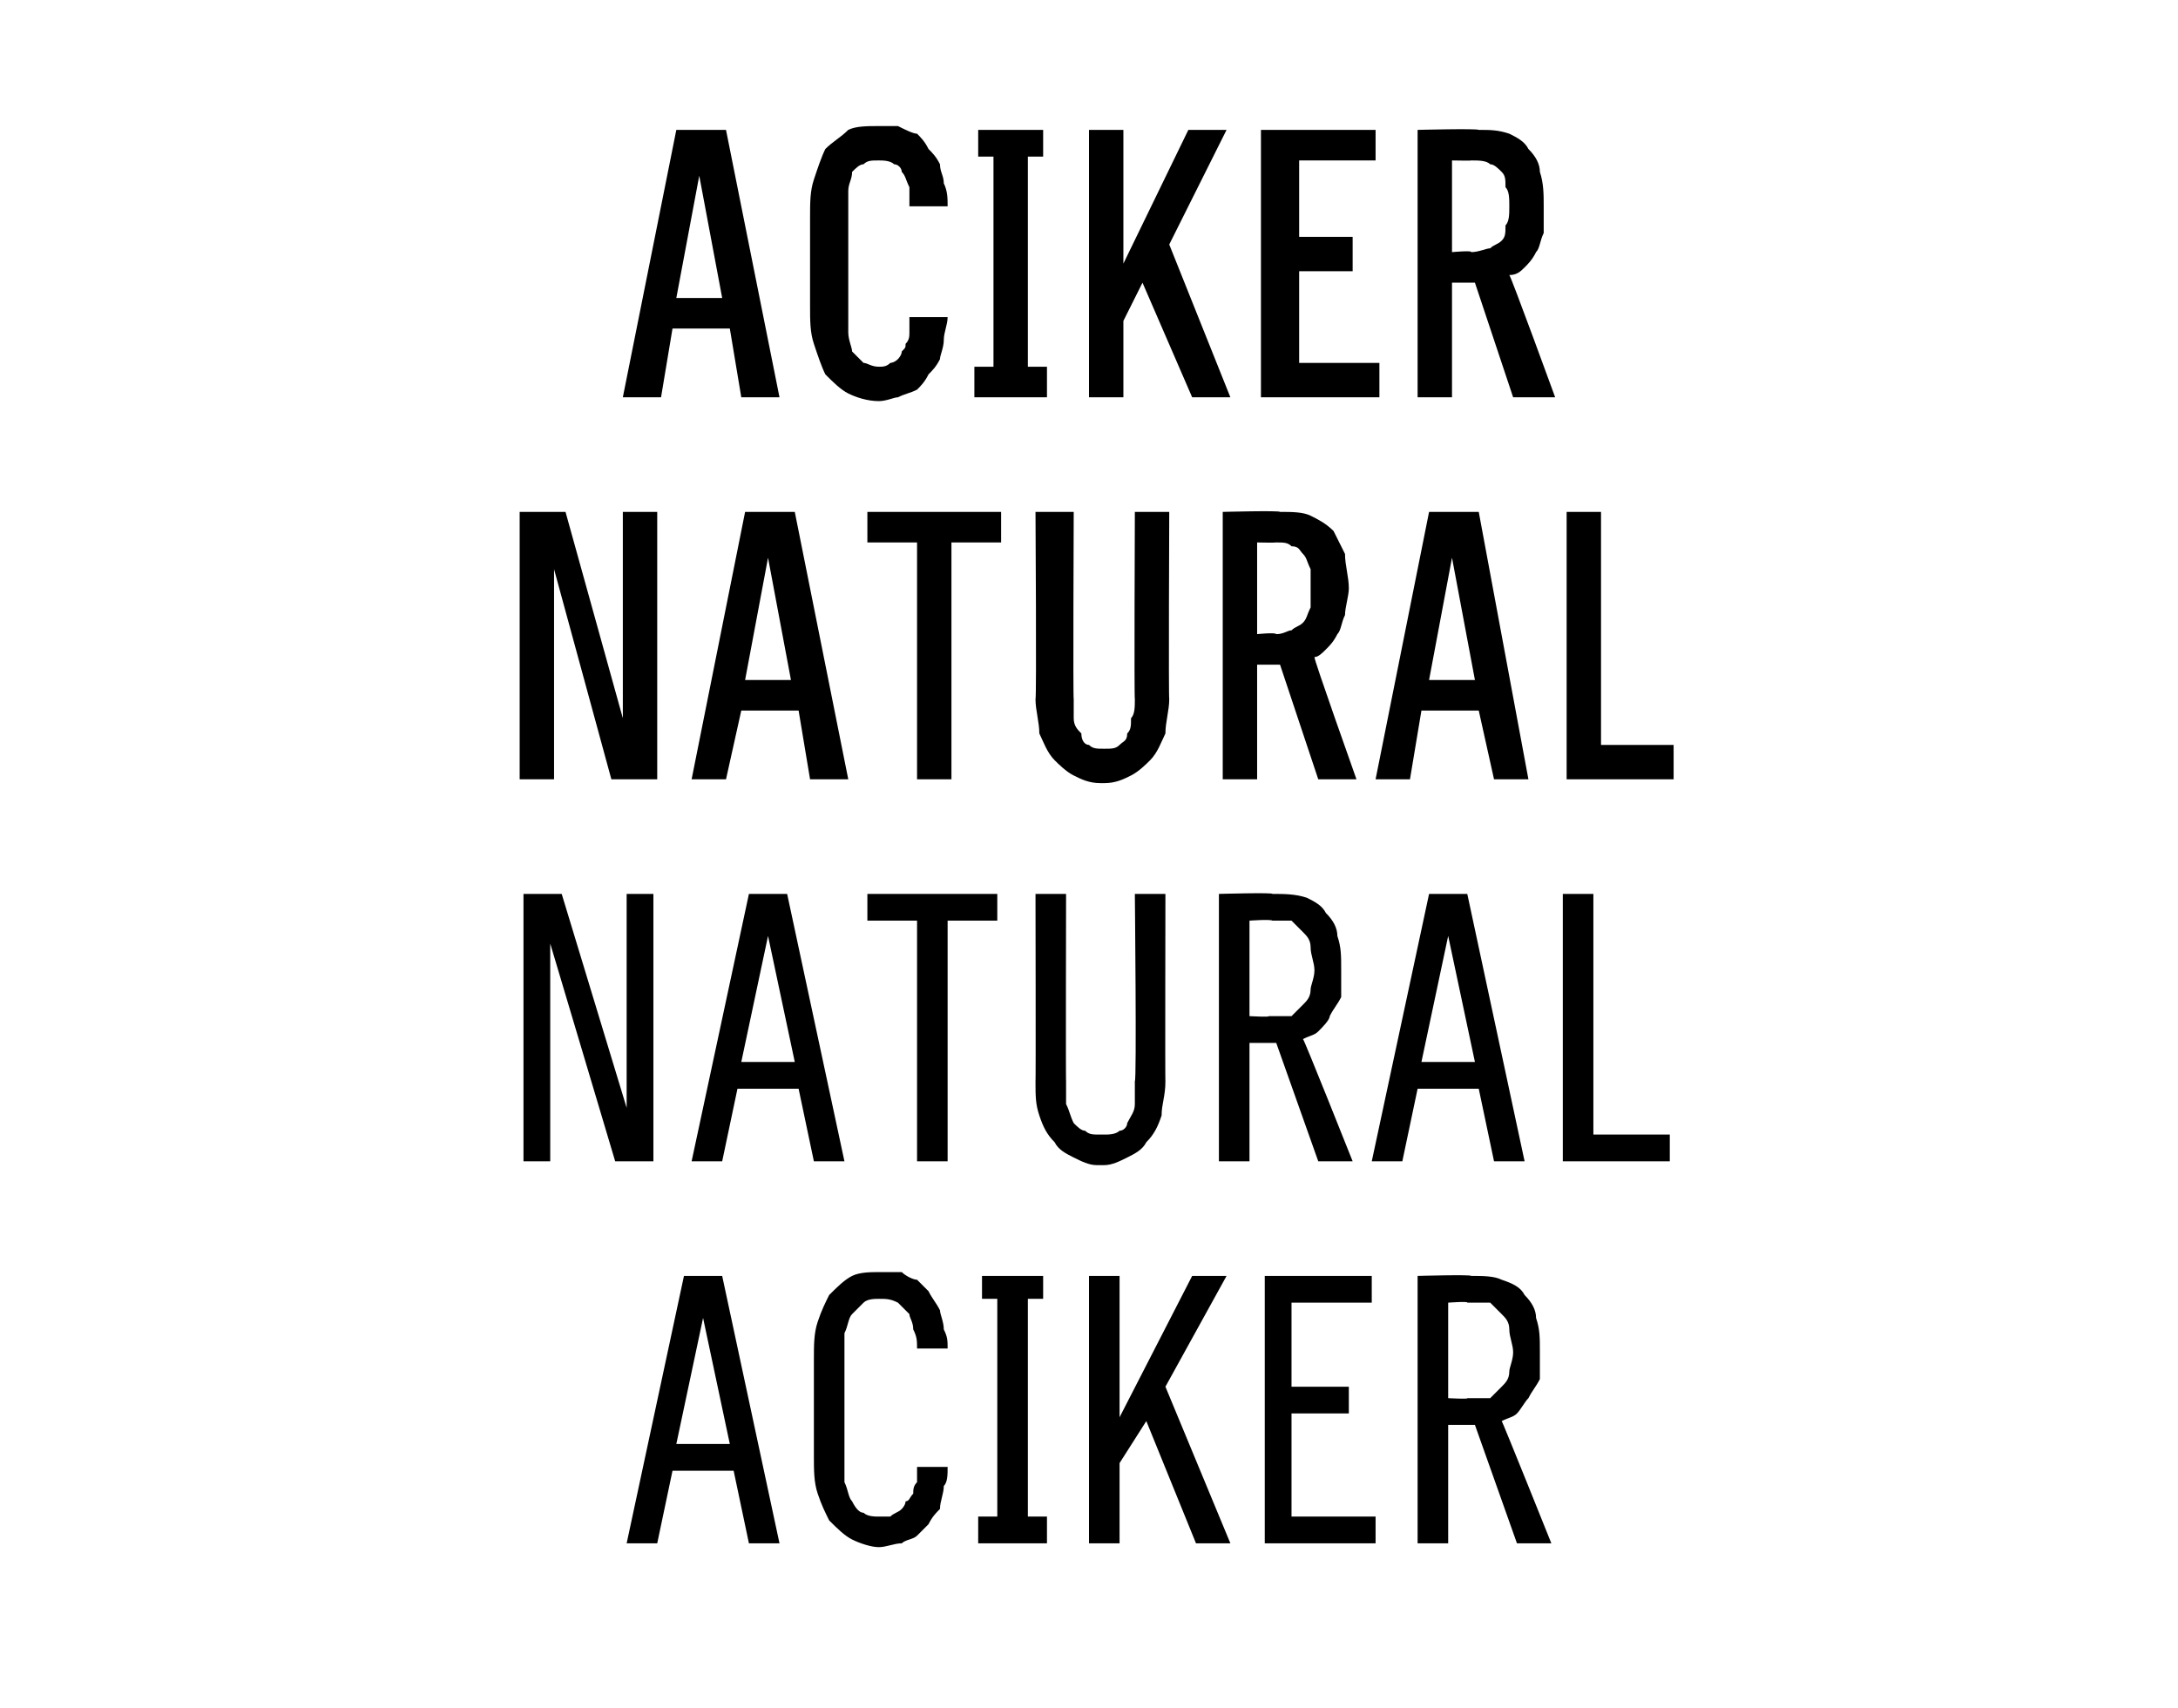
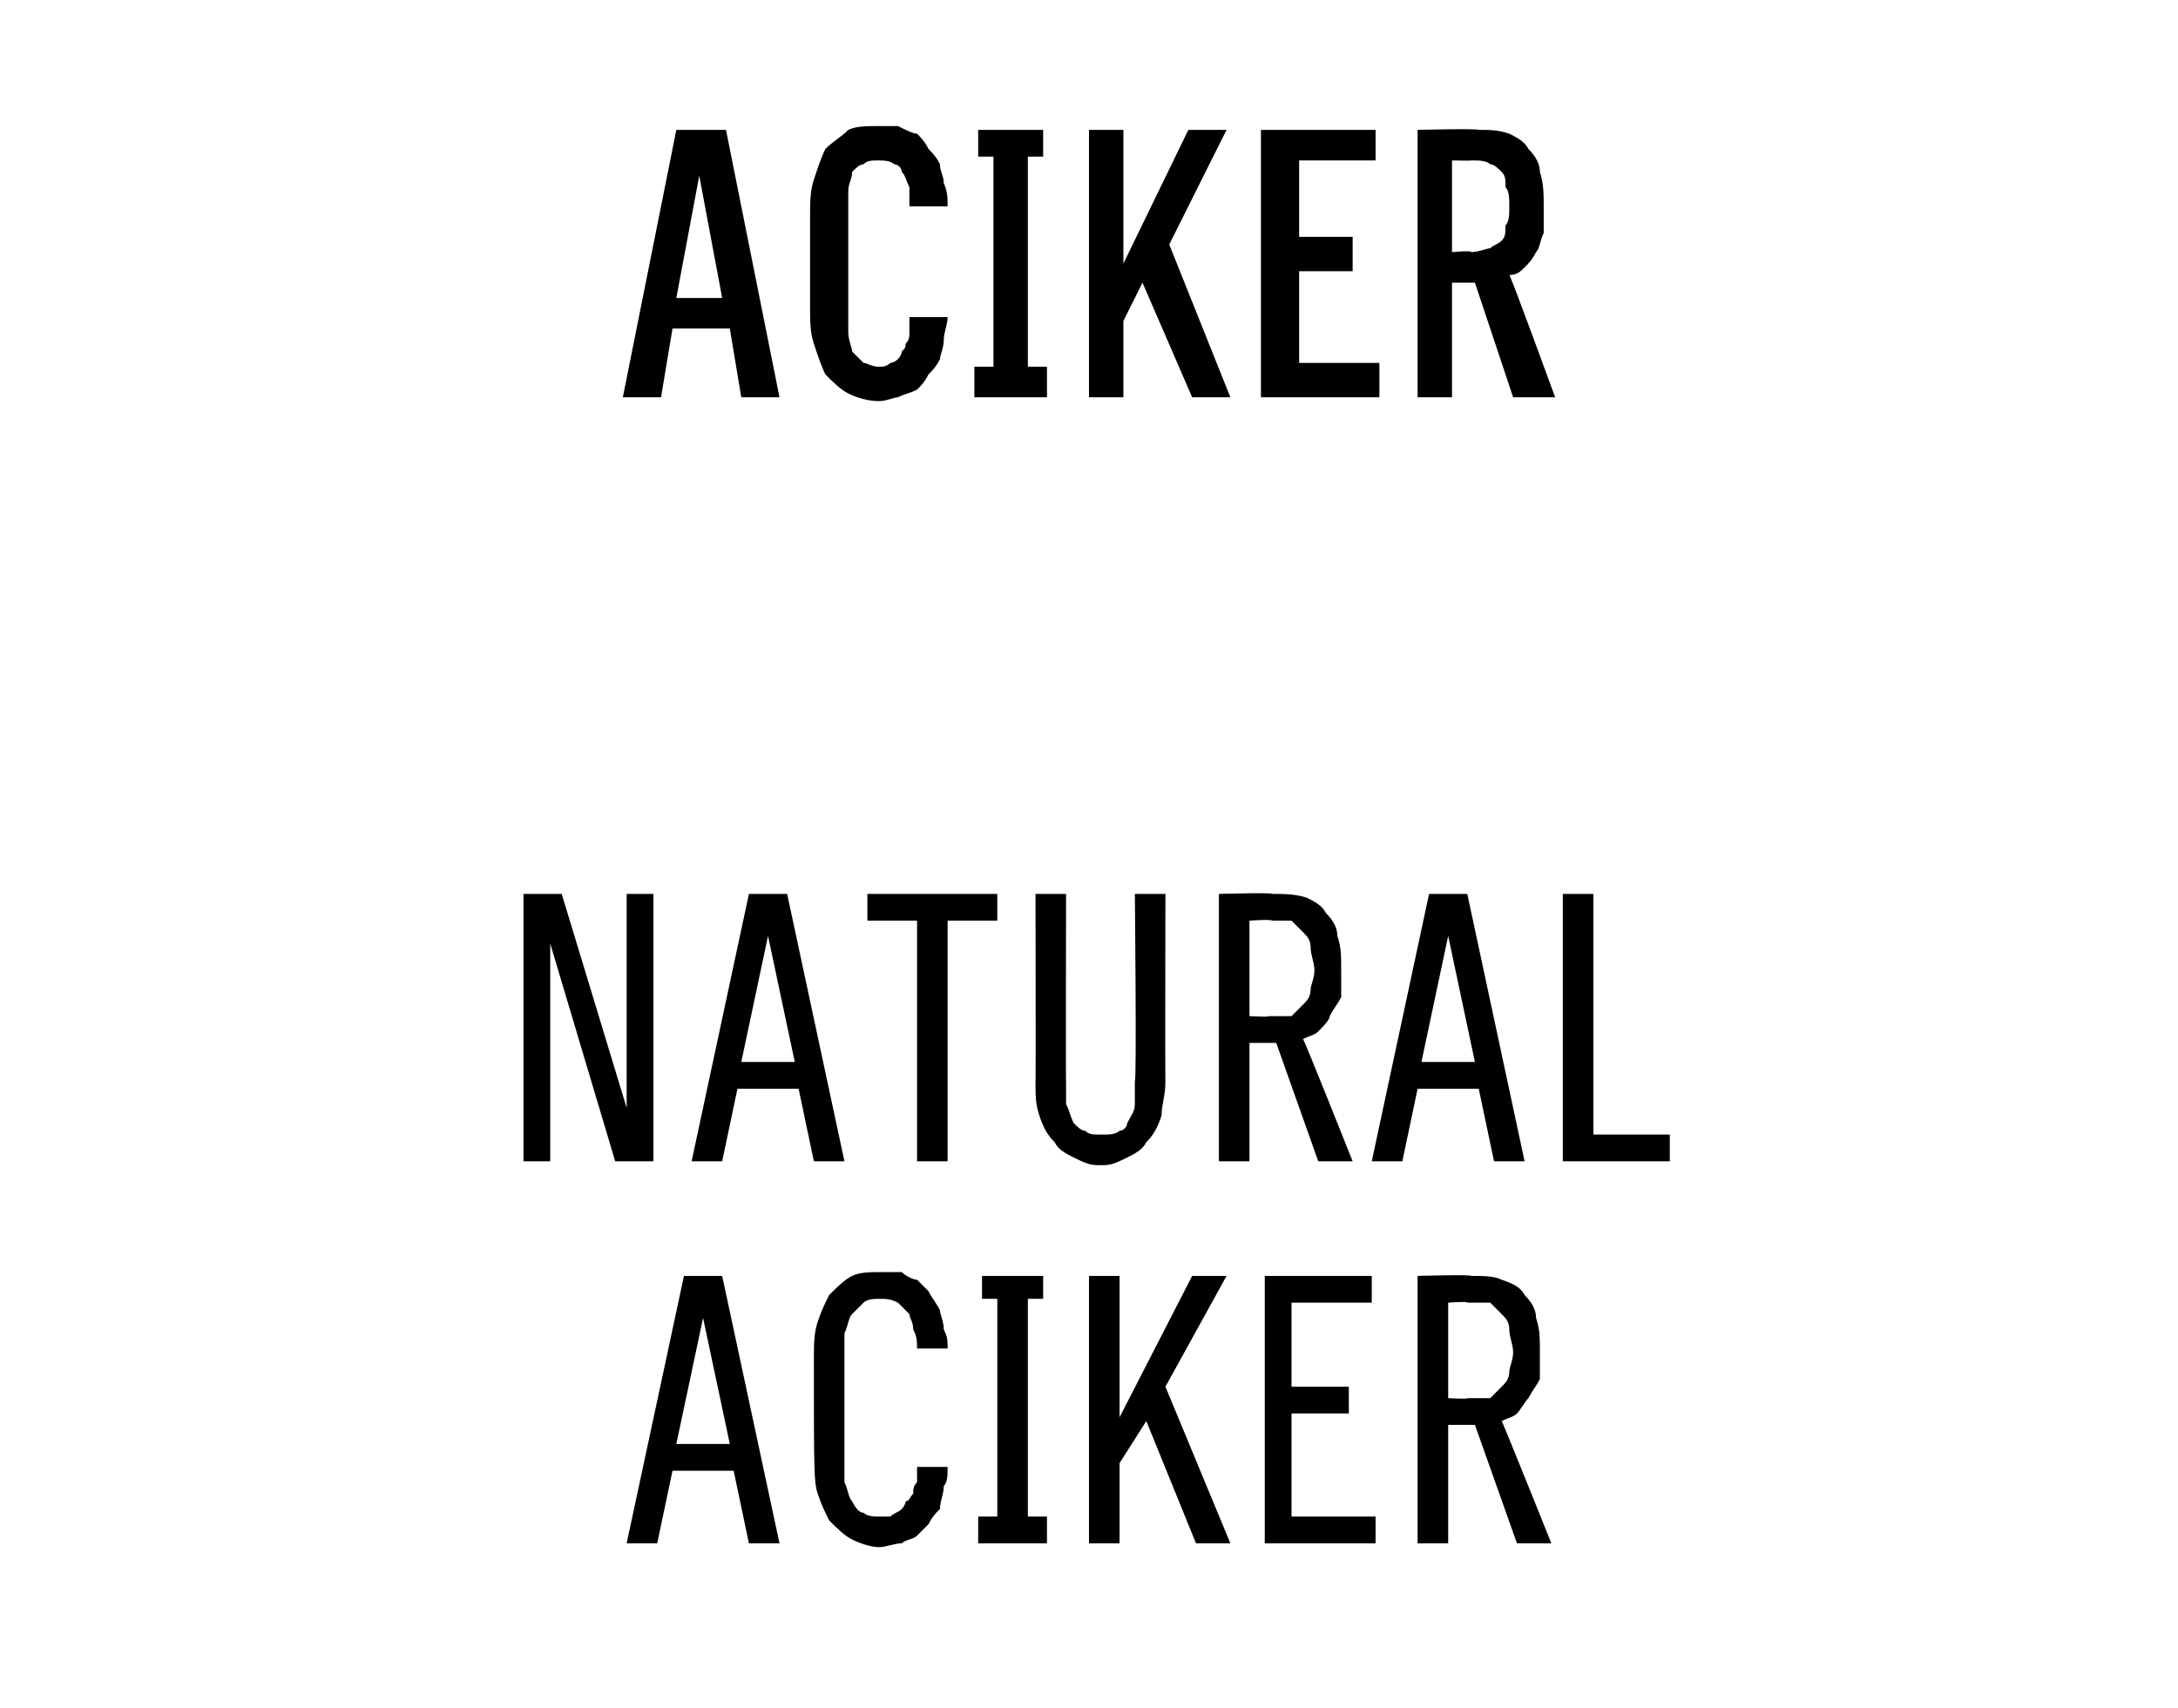
<svg xmlns="http://www.w3.org/2000/svg" version="1.1" width="57px" height="44.7px" viewBox="0 -3 57 44.7" style="top:-3px">
  <desc>Aciker Natural Natural Aciker</desc>
  <defs />
  <g id="Polygon615377">
-     <path d="M 19.2 35.5 L 19.6 37.4 L 20.4 37.4 L 18.9 30.4 L 17.9 30.4 L 16.4 37.4 L 17.2 37.4 L 17.6 35.5 L 19.2 35.5 Z M 19.1 34.8 L 17.7 34.8 L 18.4 31.5 L 19.1 34.8 Z M 23 37.5 C 23.2 37.5 23.4 37.4 23.6 37.4 C 23.7 37.3 23.9 37.3 24 37.2 C 24.1 37.1 24.2 37 24.3 36.9 C 24.4 36.7 24.5 36.6 24.6 36.5 C 24.6 36.3 24.7 36.1 24.7 35.9 C 24.8 35.8 24.8 35.6 24.8 35.4 C 24.8 35.4 24 35.4 24 35.4 C 24 35.5 24 35.6 24 35.8 C 23.9 35.9 23.9 36 23.9 36.1 C 23.8 36.2 23.8 36.3 23.7 36.3 C 23.7 36.4 23.6 36.5 23.6 36.5 C 23.5 36.6 23.4 36.6 23.3 36.7 C 23.2 36.7 23.1 36.7 23 36.7 C 22.9 36.7 22.7 36.7 22.6 36.6 C 22.5 36.6 22.4 36.5 22.3 36.3 C 22.2 36.2 22.2 36 22.1 35.8 C 22.1 35.6 22.1 35.4 22.1 35.1 C 22.1 35.1 22.1 32.6 22.1 32.6 C 22.1 32.3 22.1 32.1 22.1 31.9 C 22.2 31.7 22.2 31.5 22.3 31.4 C 22.4 31.3 22.5 31.2 22.6 31.1 C 22.7 31 22.9 31 23 31 C 23.2 31 23.3 31 23.5 31.1 C 23.6 31.2 23.7 31.3 23.8 31.4 C 23.8 31.5 23.9 31.6 23.9 31.8 C 24 32 24 32.1 24 32.3 C 24 32.3 24.8 32.3 24.8 32.3 C 24.8 32.1 24.8 32 24.7 31.8 C 24.7 31.6 24.6 31.4 24.6 31.3 C 24.5 31.1 24.4 31 24.3 30.8 C 24.2 30.7 24.1 30.6 24 30.5 C 23.9 30.5 23.7 30.4 23.6 30.3 C 23.4 30.3 23.2 30.3 23 30.3 C 22.8 30.3 22.5 30.3 22.3 30.4 C 22.1 30.5 21.9 30.7 21.7 30.9 C 21.6 31.1 21.5 31.3 21.4 31.6 C 21.3 31.9 21.3 32.2 21.3 32.6 C 21.3 32.6 21.3 35.1 21.3 35.1 C 21.3 35.5 21.3 35.8 21.4 36.1 C 21.5 36.4 21.6 36.6 21.7 36.8 C 21.9 37 22.1 37.2 22.3 37.3 C 22.5 37.4 22.8 37.5 23 37.5 Z M 25.6 37.4 L 27.4 37.4 L 27.4 36.7 L 26.9 36.7 L 26.9 31 L 27.3 31 L 27.3 30.4 L 25.7 30.4 L 25.7 31 L 26.1 31 L 26.1 36.7 L 25.6 36.7 L 25.6 37.4 Z M 30.5 33.3 L 32.1 30.4 L 31.2 30.4 L 29.3 34.1 L 29.3 30.4 L 28.5 30.4 L 28.5 37.4 L 29.3 37.4 L 29.3 35.3 L 30 34.2 L 31.3 37.4 L 32.2 37.4 L 30.5 33.3 Z M 33.1 37.4 L 36 37.4 L 36 36.7 L 33.8 36.7 L 33.8 34 L 35.3 34 L 35.3 33.3 L 33.8 33.3 L 33.8 31.1 L 35.9 31.1 L 35.9 30.4 L 33.1 30.4 L 33.1 37.4 Z M 37.1 37.4 L 37.9 37.4 L 37.9 34.3 L 38.6 34.3 L 39.7 37.4 L 40.6 37.4 C 40.6 37.4 39.31 34.18 39.3 34.2 C 39.5 34.1 39.6 34.1 39.7 34 C 39.8 33.9 39.9 33.7 40 33.6 C 40.1 33.4 40.2 33.3 40.3 33.1 C 40.3 32.9 40.3 32.6 40.3 32.4 C 40.3 32 40.3 31.8 40.2 31.5 C 40.2 31.3 40.1 31.1 39.9 30.9 C 39.8 30.7 39.6 30.6 39.3 30.5 C 39.1 30.4 38.8 30.4 38.5 30.4 C 38.52 30.36 37.1 30.4 37.1 30.4 L 37.1 37.4 Z M 37.9 33.6 L 37.9 31.1 C 37.9 31.1 38.44 31.06 38.4 31.1 C 38.6 31.1 38.8 31.1 39 31.1 C 39.1 31.2 39.2 31.3 39.3 31.4 C 39.4 31.5 39.5 31.6 39.5 31.8 C 39.5 32 39.6 32.2 39.6 32.4 C 39.6 32.6 39.5 32.8 39.5 32.9 C 39.5 33.1 39.4 33.2 39.3 33.3 C 39.2 33.4 39.1 33.5 39 33.6 C 38.8 33.6 38.6 33.6 38.4 33.6 C 38.44 33.63 37.9 33.6 37.9 33.6 Z " stroke="none" fill="#000" />
+     <path d="M 19.2 35.5 L 19.6 37.4 L 20.4 37.4 L 18.9 30.4 L 17.9 30.4 L 16.4 37.4 L 17.2 37.4 L 17.6 35.5 L 19.2 35.5 Z M 19.1 34.8 L 17.7 34.8 L 18.4 31.5 L 19.1 34.8 Z M 23 37.5 C 23.2 37.5 23.4 37.4 23.6 37.4 C 23.7 37.3 23.9 37.3 24 37.2 C 24.1 37.1 24.2 37 24.3 36.9 C 24.4 36.7 24.5 36.6 24.6 36.5 C 24.6 36.3 24.7 36.1 24.7 35.9 C 24.8 35.8 24.8 35.6 24.8 35.4 C 24.8 35.4 24 35.4 24 35.4 C 24 35.5 24 35.6 24 35.8 C 23.9 35.9 23.9 36 23.9 36.1 C 23.8 36.2 23.8 36.3 23.7 36.3 C 23.7 36.4 23.6 36.5 23.6 36.5 C 23.5 36.6 23.4 36.6 23.3 36.7 C 23.2 36.7 23.1 36.7 23 36.7 C 22.9 36.7 22.7 36.7 22.6 36.6 C 22.5 36.6 22.4 36.5 22.3 36.3 C 22.2 36.2 22.2 36 22.1 35.8 C 22.1 35.6 22.1 35.4 22.1 35.1 C 22.1 35.1 22.1 32.6 22.1 32.6 C 22.1 32.3 22.1 32.1 22.1 31.9 C 22.2 31.7 22.2 31.5 22.3 31.4 C 22.4 31.3 22.5 31.2 22.6 31.1 C 22.7 31 22.9 31 23 31 C 23.2 31 23.3 31 23.5 31.1 C 23.6 31.2 23.7 31.3 23.8 31.4 C 23.8 31.5 23.9 31.6 23.9 31.8 C 24 32 24 32.1 24 32.3 C 24 32.3 24.8 32.3 24.8 32.3 C 24.8 32.1 24.8 32 24.7 31.8 C 24.7 31.6 24.6 31.4 24.6 31.3 C 24.5 31.1 24.4 31 24.3 30.8 C 24.2 30.7 24.1 30.6 24 30.5 C 23.9 30.5 23.7 30.4 23.6 30.3 C 23.4 30.3 23.2 30.3 23 30.3 C 22.8 30.3 22.5 30.3 22.3 30.4 C 22.1 30.5 21.9 30.7 21.7 30.9 C 21.6 31.1 21.5 31.3 21.4 31.6 C 21.3 31.9 21.3 32.2 21.3 32.6 C 21.3 35.5 21.3 35.8 21.4 36.1 C 21.5 36.4 21.6 36.6 21.7 36.8 C 21.9 37 22.1 37.2 22.3 37.3 C 22.5 37.4 22.8 37.5 23 37.5 Z M 25.6 37.4 L 27.4 37.4 L 27.4 36.7 L 26.9 36.7 L 26.9 31 L 27.3 31 L 27.3 30.4 L 25.7 30.4 L 25.7 31 L 26.1 31 L 26.1 36.7 L 25.6 36.7 L 25.6 37.4 Z M 30.5 33.3 L 32.1 30.4 L 31.2 30.4 L 29.3 34.1 L 29.3 30.4 L 28.5 30.4 L 28.5 37.4 L 29.3 37.4 L 29.3 35.3 L 30 34.2 L 31.3 37.4 L 32.2 37.4 L 30.5 33.3 Z M 33.1 37.4 L 36 37.4 L 36 36.7 L 33.8 36.7 L 33.8 34 L 35.3 34 L 35.3 33.3 L 33.8 33.3 L 33.8 31.1 L 35.9 31.1 L 35.9 30.4 L 33.1 30.4 L 33.1 37.4 Z M 37.1 37.4 L 37.9 37.4 L 37.9 34.3 L 38.6 34.3 L 39.7 37.4 L 40.6 37.4 C 40.6 37.4 39.31 34.18 39.3 34.2 C 39.5 34.1 39.6 34.1 39.7 34 C 39.8 33.9 39.9 33.7 40 33.6 C 40.1 33.4 40.2 33.3 40.3 33.1 C 40.3 32.9 40.3 32.6 40.3 32.4 C 40.3 32 40.3 31.8 40.2 31.5 C 40.2 31.3 40.1 31.1 39.9 30.9 C 39.8 30.7 39.6 30.6 39.3 30.5 C 39.1 30.4 38.8 30.4 38.5 30.4 C 38.52 30.36 37.1 30.4 37.1 30.4 L 37.1 37.4 Z M 37.9 33.6 L 37.9 31.1 C 37.9 31.1 38.44 31.06 38.4 31.1 C 38.6 31.1 38.8 31.1 39 31.1 C 39.1 31.2 39.2 31.3 39.3 31.4 C 39.4 31.5 39.5 31.6 39.5 31.8 C 39.5 32 39.6 32.2 39.6 32.4 C 39.6 32.6 39.5 32.8 39.5 32.9 C 39.5 33.1 39.4 33.2 39.3 33.3 C 39.2 33.4 39.1 33.5 39 33.6 C 38.8 33.6 38.6 33.6 38.4 33.6 C 38.44 33.63 37.9 33.6 37.9 33.6 Z " stroke="none" fill="#000" />
  </g>
  <g id="Polygon615376">
    <path d="M 13.7 27.4 L 14.4 27.4 L 14.4 21.7 L 16.1 27.4 L 17.1 27.4 L 17.1 20.4 L 16.4 20.4 L 16.4 26 L 14.7 20.4 L 13.7 20.4 L 13.7 27.4 Z M 20.9 25.5 L 21.3 27.4 L 22.1 27.4 L 20.6 20.4 L 19.6 20.4 L 18.1 27.4 L 18.9 27.4 L 19.3 25.5 L 20.9 25.5 Z M 20.8 24.8 L 19.4 24.8 L 20.1 21.5 L 20.8 24.8 Z M 24 27.4 L 24.8 27.4 L 24.8 21.1 L 26.1 21.1 L 26.1 20.4 L 22.7 20.4 L 22.7 21.1 L 24 21.1 L 24 27.4 Z M 28.7 27.5 C 28.7 27.5 28.9 27.5 28.9 27.5 C 29.1 27.5 29.3 27.4 29.5 27.3 C 29.7 27.2 29.9 27.1 30 26.9 C 30.2 26.7 30.3 26.5 30.4 26.2 C 30.4 25.9 30.5 25.7 30.5 25.3 C 30.49 25.32 30.5 20.4 30.5 20.4 L 29.7 20.4 C 29.7 20.4 29.75 25.33 29.7 25.3 C 29.7 25.5 29.7 25.7 29.7 25.9 C 29.7 26.1 29.6 26.2 29.5 26.4 C 29.5 26.5 29.4 26.6 29.3 26.6 C 29.2 26.7 29 26.7 28.9 26.7 C 28.9 26.7 28.8 26.7 28.8 26.7 C 28.6 26.7 28.5 26.7 28.4 26.6 C 28.3 26.6 28.2 26.5 28.1 26.4 C 28 26.2 28 26.1 27.9 25.9 C 27.9 25.7 27.9 25.5 27.9 25.3 C 27.89 25.33 27.9 20.4 27.9 20.4 L 27.1 20.4 C 27.1 20.4 27.11 25.33 27.1 25.3 C 27.1 25.7 27.1 25.9 27.2 26.2 C 27.3 26.5 27.4 26.7 27.6 26.9 C 27.7 27.1 27.9 27.2 28.1 27.3 C 28.3 27.4 28.5 27.5 28.7 27.5 Z M 31.9 27.4 L 32.7 27.4 L 32.7 24.3 L 33.4 24.3 L 34.5 27.4 L 35.4 27.4 C 35.4 27.4 34.12 24.18 34.1 24.2 C 34.3 24.1 34.4 24.1 34.5 24 C 34.6 23.9 34.8 23.7 34.8 23.6 C 34.9 23.4 35 23.3 35.1 23.1 C 35.1 22.9 35.1 22.6 35.1 22.4 C 35.1 22 35.1 21.8 35 21.5 C 35 21.3 34.9 21.1 34.7 20.9 C 34.6 20.7 34.4 20.6 34.2 20.5 C 33.9 20.4 33.6 20.4 33.3 20.4 C 33.33 20.36 31.9 20.4 31.9 20.4 L 31.9 27.4 Z M 32.7 23.6 L 32.7 21.1 C 32.7 21.1 33.25 21.06 33.3 21.1 C 33.5 21.1 33.6 21.1 33.8 21.1 C 33.9 21.2 34 21.3 34.1 21.4 C 34.2 21.5 34.3 21.6 34.3 21.8 C 34.3 22 34.4 22.2 34.4 22.4 C 34.4 22.6 34.3 22.8 34.3 22.9 C 34.3 23.1 34.2 23.2 34.1 23.3 C 34 23.4 33.9 23.5 33.8 23.6 C 33.6 23.6 33.5 23.6 33.2 23.6 C 33.25 23.63 32.7 23.6 32.7 23.6 Z M 38.7 25.5 L 39.1 27.4 L 39.9 27.4 L 38.4 20.4 L 37.4 20.4 L 35.9 27.4 L 36.7 27.4 L 37.1 25.5 L 38.7 25.5 Z M 38.6 24.8 L 37.2 24.8 L 37.9 21.5 L 38.6 24.8 Z M 40.9 27.4 L 43.7 27.4 L 43.7 26.7 L 41.7 26.7 L 41.7 20.4 L 40.9 20.4 L 40.9 27.4 Z " stroke="none" fill="#000" />
  </g>
  <g id="Polygon615375">
-     <path d="M 13.6 17.4 L 14.5 17.4 L 14.5 11.9 L 16 17.4 L 17.2 17.4 L 17.2 10.4 L 16.3 10.4 L 16.3 15.8 L 14.8 10.4 L 13.6 10.4 L 13.6 17.4 Z M 20.9 15.6 L 21.2 17.4 L 22.2 17.4 L 20.8 10.4 L 19.5 10.4 L 18.1 17.4 L 19 17.4 L 19.4 15.6 L 20.9 15.6 Z M 20.7 14.8 L 19.5 14.8 L 20.1 11.6 L 20.7 14.8 Z M 24 17.4 L 24.9 17.4 L 24.9 11.2 L 26.2 11.2 L 26.2 10.4 L 22.7 10.4 L 22.7 11.2 L 24 11.2 L 24 17.4 Z M 28.8 17.5 C 28.8 17.5 28.9 17.5 28.9 17.5 C 29.2 17.5 29.4 17.4 29.6 17.3 C 29.8 17.2 30 17 30.1 16.9 C 30.3 16.7 30.4 16.4 30.5 16.2 C 30.5 15.9 30.6 15.6 30.6 15.3 C 30.58 15.31 30.6 10.4 30.6 10.4 L 29.7 10.4 C 29.7 10.4 29.68 15.32 29.7 15.3 C 29.7 15.5 29.7 15.7 29.6 15.8 C 29.6 16 29.6 16.1 29.5 16.2 C 29.5 16.4 29.4 16.4 29.3 16.5 C 29.2 16.6 29.1 16.6 28.9 16.6 C 28.9 16.6 28.9 16.6 28.9 16.6 C 28.7 16.6 28.6 16.6 28.5 16.5 C 28.4 16.5 28.3 16.4 28.3 16.2 C 28.2 16.1 28.1 16 28.1 15.8 C 28.1 15.7 28.1 15.5 28.1 15.3 C 28.08 15.32 28.1 10.4 28.1 10.4 L 27.1 10.4 C 27.1 10.4 27.13 15.31 27.1 15.3 C 27.1 15.6 27.2 15.9 27.2 16.2 C 27.3 16.4 27.4 16.7 27.6 16.9 C 27.7 17 27.9 17.2 28.1 17.3 C 28.3 17.4 28.5 17.5 28.8 17.5 Z M 32 17.4 L 32.9 17.4 L 32.9 14.4 L 33.5 14.4 L 34.5 17.4 L 35.5 17.4 C 35.5 17.4 34.37 14.22 34.4 14.2 C 34.5 14.2 34.6 14.1 34.7 14 C 34.8 13.9 34.9 13.8 35 13.6 C 35.1 13.5 35.1 13.3 35.2 13.1 C 35.2 12.9 35.3 12.6 35.3 12.4 C 35.3 12.1 35.2 11.8 35.2 11.5 C 35.1 11.3 35 11.1 34.9 10.9 C 34.7 10.7 34.5 10.6 34.3 10.5 C 34.1 10.4 33.8 10.4 33.5 10.4 C 33.49 10.36 32 10.4 32 10.4 L 32 17.4 Z M 32.9 13.6 L 32.9 11.2 C 32.9 11.2 33.38 11.21 33.4 11.2 C 33.6 11.2 33.7 11.2 33.8 11.3 C 34 11.3 34 11.4 34.1 11.5 C 34.2 11.6 34.2 11.7 34.3 11.9 C 34.3 12 34.3 12.2 34.3 12.4 C 34.3 12.6 34.3 12.8 34.3 12.9 C 34.2 13.1 34.2 13.2 34.1 13.3 C 34 13.4 33.9 13.4 33.8 13.5 C 33.7 13.5 33.6 13.6 33.4 13.6 C 33.38 13.55 32.9 13.6 32.9 13.6 Z M 38.7 15.6 L 39.1 17.4 L 40 17.4 L 38.7 10.4 L 37.4 10.4 L 36 17.4 L 36.9 17.4 L 37.2 15.6 L 38.7 15.6 Z M 38.6 14.8 L 37.4 14.8 L 38 11.6 L 38.6 14.8 Z M 41 17.4 L 43.8 17.4 L 43.8 16.5 L 41.9 16.5 L 41.9 10.4 L 41 10.4 L 41 17.4 Z " stroke="none" fill="#000" />
-   </g>
+     </g>
  <g id="Polygon615374">
    <path d="M 19.1 5.6 L 19.4 7.4 L 20.4 7.4 L 19 0.4 L 17.7 0.4 L 16.3 7.4 L 17.3 7.4 L 17.6 5.6 L 19.1 5.6 Z M 18.9 4.8 L 17.7 4.8 L 18.3 1.6 L 18.9 4.8 Z M 23 7.5 C 23.2 7.5 23.4 7.4 23.5 7.4 C 23.7 7.3 23.8 7.3 24 7.2 C 24.1 7.1 24.2 7 24.3 6.8 C 24.4 6.7 24.5 6.6 24.6 6.4 C 24.6 6.3 24.7 6.1 24.7 5.9 C 24.7 5.7 24.8 5.5 24.8 5.3 C 24.8 5.3 23.8 5.3 23.8 5.3 C 23.8 5.4 23.8 5.6 23.8 5.7 C 23.8 5.8 23.8 5.9 23.7 6 C 23.7 6.1 23.7 6.1 23.6 6.2 C 23.6 6.3 23.5 6.4 23.5 6.4 C 23.4 6.5 23.3 6.5 23.3 6.5 C 23.2 6.6 23.1 6.6 23 6.6 C 22.8 6.6 22.7 6.5 22.6 6.5 C 22.5 6.4 22.4 6.3 22.3 6.2 C 22.3 6.1 22.2 5.9 22.2 5.7 C 22.2 5.5 22.2 5.3 22.2 5 C 22.2 5 22.2 2.7 22.2 2.7 C 22.2 2.4 22.2 2.2 22.2 2 C 22.2 1.8 22.3 1.7 22.3 1.5 C 22.4 1.4 22.5 1.3 22.6 1.3 C 22.7 1.2 22.8 1.2 23 1.2 C 23.1 1.2 23.3 1.2 23.4 1.3 C 23.5 1.3 23.6 1.4 23.6 1.5 C 23.7 1.6 23.7 1.7 23.8 1.9 C 23.8 2 23.8 2.2 23.8 2.4 C 23.8 2.4 24.8 2.4 24.8 2.4 C 24.8 2.2 24.8 2 24.7 1.8 C 24.7 1.6 24.6 1.5 24.6 1.3 C 24.5 1.1 24.4 1 24.3 0.9 C 24.2 0.7 24.1 0.6 24 0.5 C 23.9 0.5 23.7 0.4 23.5 0.3 C 23.4 0.3 23.2 0.3 23 0.3 C 22.7 0.3 22.4 0.3 22.2 0.4 C 22 0.6 21.8 0.7 21.6 0.9 C 21.5 1.1 21.4 1.4 21.3 1.7 C 21.2 2 21.2 2.3 21.2 2.7 C 21.2 2.7 21.2 5 21.2 5 C 21.2 5.4 21.2 5.7 21.3 6 C 21.4 6.3 21.5 6.6 21.6 6.8 C 21.8 7 22 7.2 22.2 7.3 C 22.4 7.4 22.7 7.5 23 7.5 Z M 25.5 7.4 L 27.4 7.4 L 27.4 6.6 L 26.9 6.6 L 26.9 1.1 L 27.3 1.1 L 27.3 0.4 L 25.6 0.4 L 25.6 1.1 L 26 1.1 L 26 6.6 L 25.5 6.6 L 25.5 7.4 Z M 30.6 3.4 L 32.1 0.4 L 31.1 0.4 L 29.4 3.9 L 29.4 0.4 L 28.5 0.4 L 28.5 7.4 L 29.4 7.4 L 29.4 5.4 L 29.9 4.4 L 31.2 7.4 L 32.2 7.4 L 30.6 3.4 Z M 33 7.4 L 36.1 7.4 L 36.1 6.5 L 34 6.5 L 34 4.1 L 35.4 4.1 L 35.4 3.2 L 34 3.2 L 34 1.2 L 36 1.2 L 36 0.4 L 33 0.4 L 33 7.4 Z M 37.1 7.4 L 38 7.4 L 38 4.4 L 38.6 4.4 L 39.6 7.4 L 40.7 7.4 C 40.7 7.4 39.54 4.22 39.5 4.2 C 39.7 4.2 39.8 4.1 39.9 4 C 40 3.9 40.1 3.8 40.2 3.6 C 40.3 3.5 40.3 3.3 40.4 3.1 C 40.4 2.9 40.4 2.6 40.4 2.4 C 40.4 2.1 40.4 1.8 40.3 1.5 C 40.3 1.3 40.2 1.1 40 0.9 C 39.9 0.7 39.7 0.6 39.5 0.5 C 39.2 0.4 39 0.4 38.7 0.4 C 38.65 0.36 37.1 0.4 37.1 0.4 L 37.1 7.4 Z M 38 3.6 L 38 1.2 C 38 1.2 38.54 1.21 38.5 1.2 C 38.7 1.2 38.9 1.2 39 1.3 C 39.1 1.3 39.2 1.4 39.3 1.5 C 39.4 1.6 39.4 1.7 39.4 1.9 C 39.5 2 39.5 2.2 39.5 2.4 C 39.5 2.6 39.5 2.8 39.4 2.9 C 39.4 3.1 39.4 3.2 39.3 3.3 C 39.2 3.4 39.1 3.4 39 3.5 C 38.9 3.5 38.7 3.6 38.5 3.6 C 38.54 3.55 38 3.6 38 3.6 Z " stroke="none" fill="#000" />
  </g>
</svg>